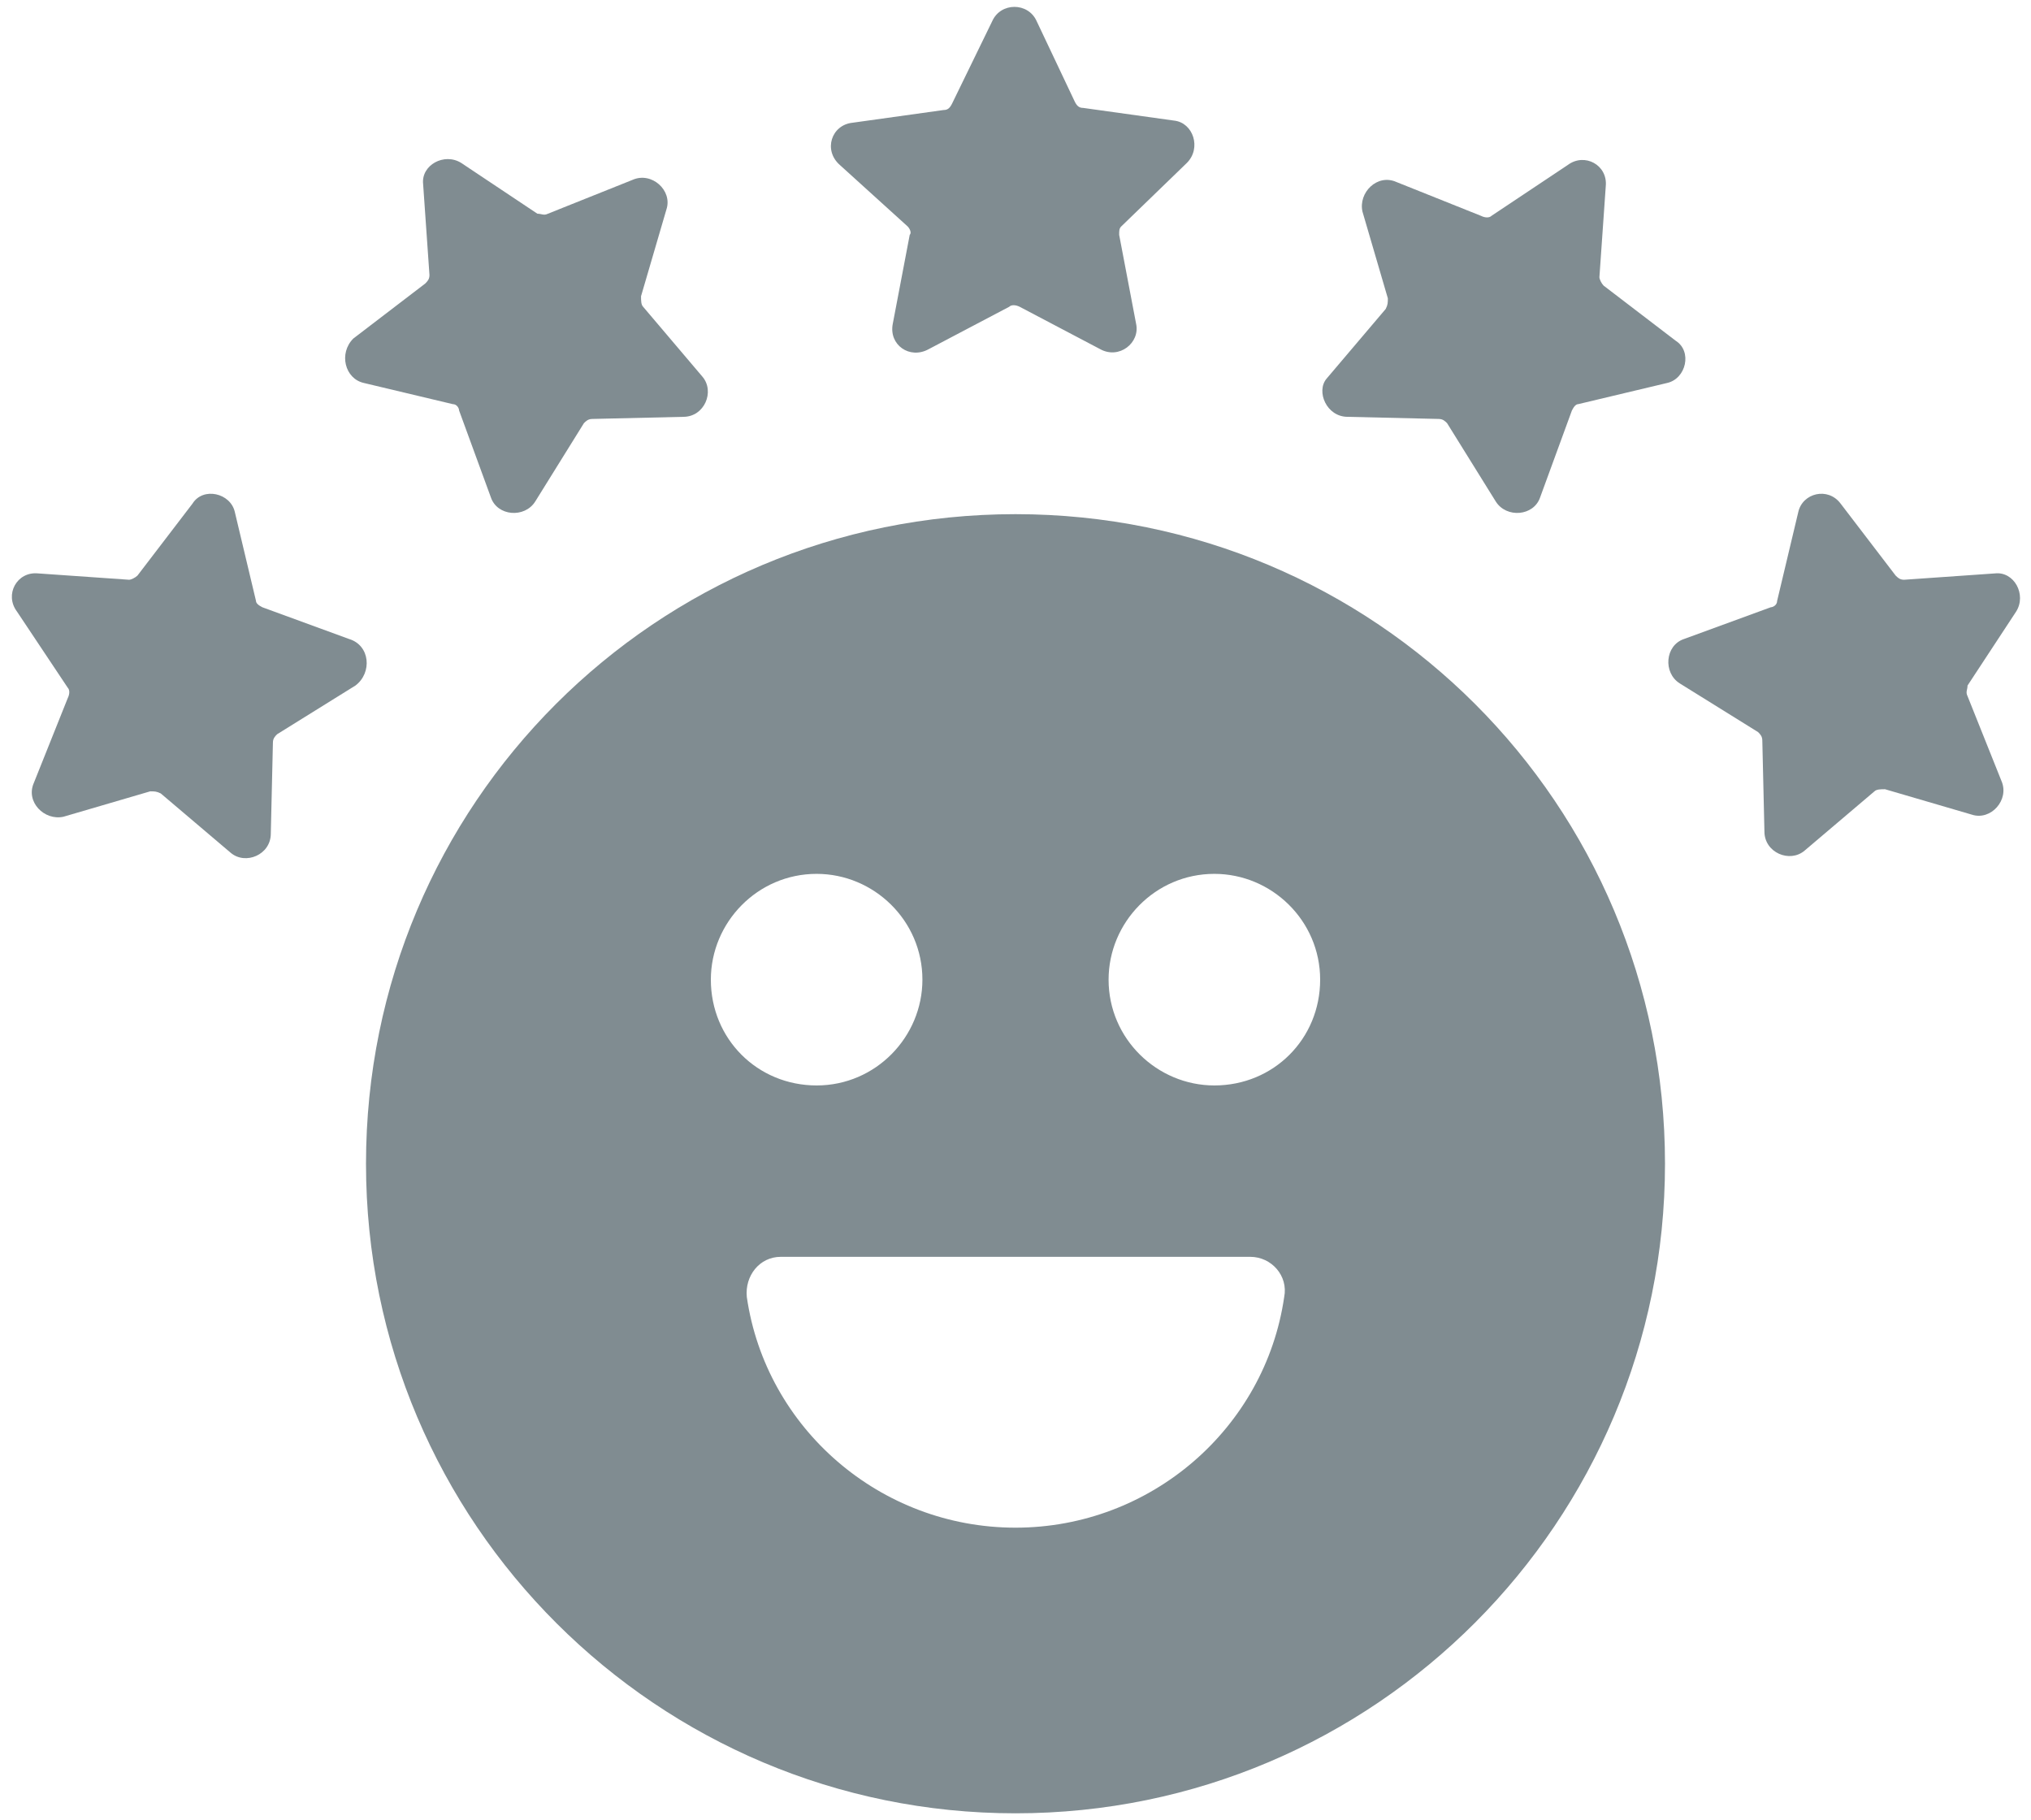
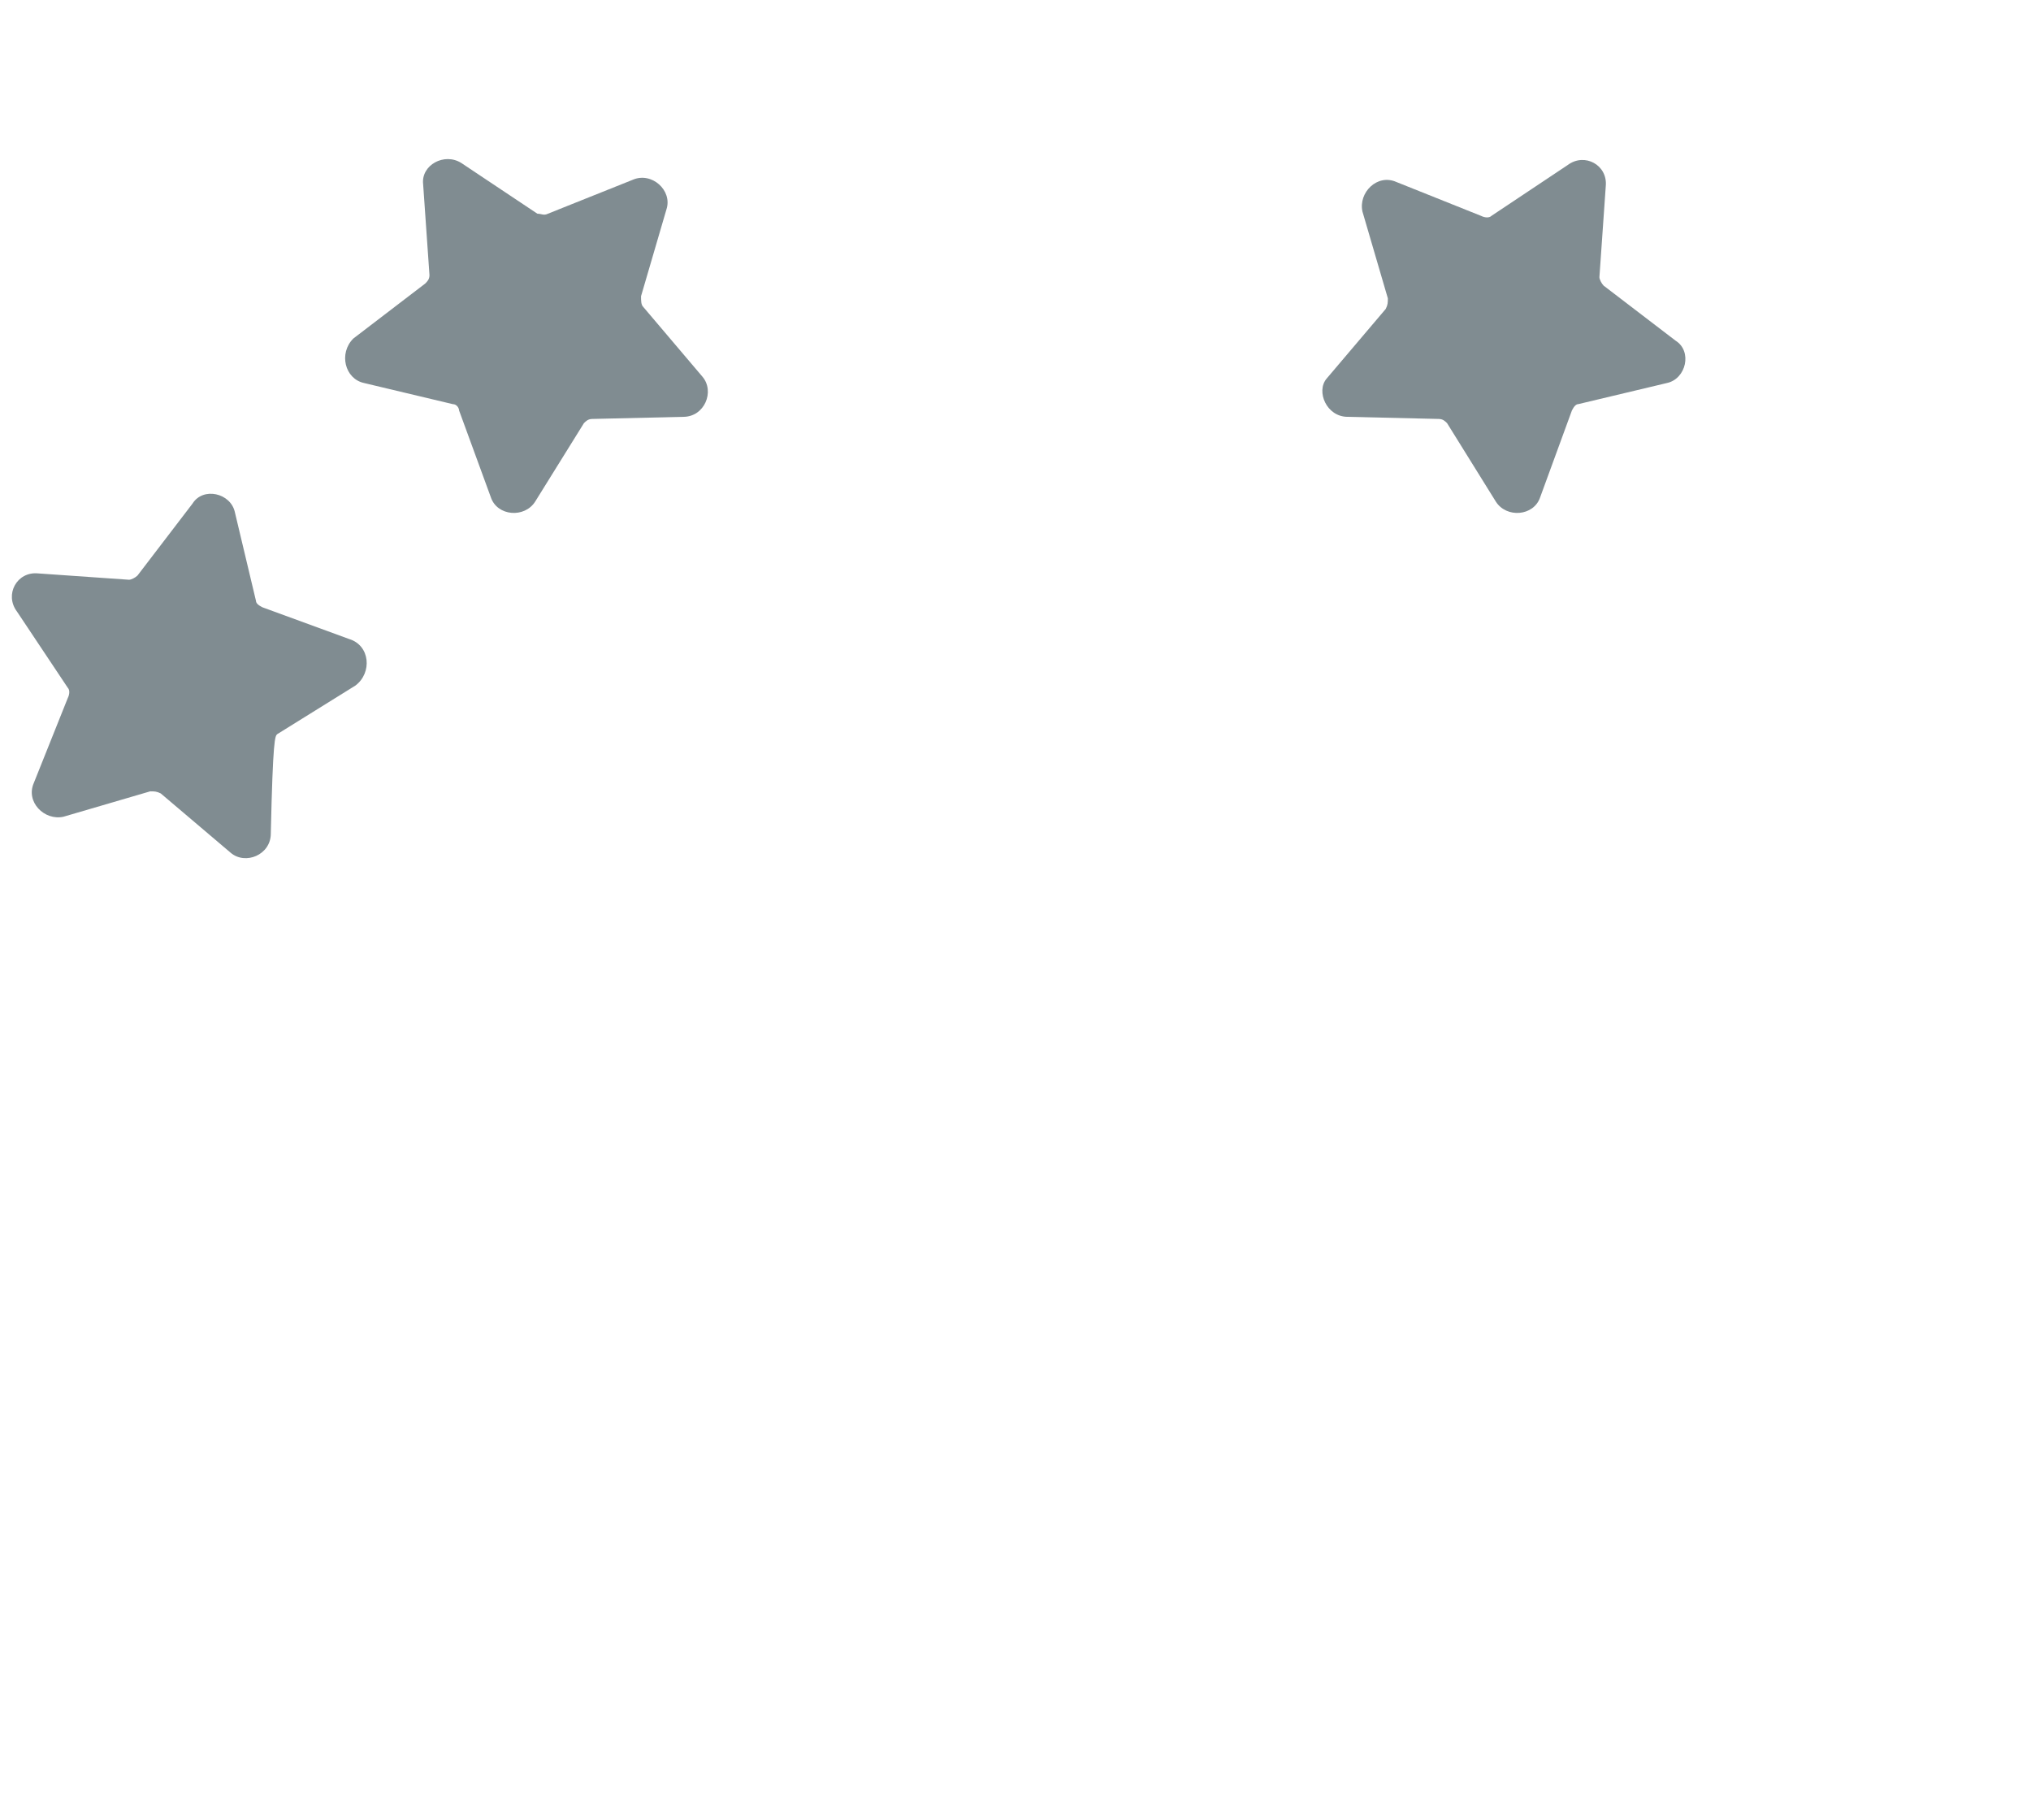
<svg xmlns="http://www.w3.org/2000/svg" width="96" height="86" viewBox="0 0 96 86" fill="none">
  <g clip-path="url(#clip0_324_2631)">
-     <path d="M48 24.3C31 24.3 17.3 38 17.3 55C17.3 72 31.1 85.7 48 85.7C65 85.7 78.7 71.9 78.7 55C78.7 38 65 24.3 48 24.3ZM33.6 46.3C33.6 43.6 35.8 41.3 38.6 41.3C41.3 41.3 43.6 43.5 43.6 46.3C43.6 49 41.4 51.3 38.6 51.3C35.8 51.3 33.6 49.1 33.6 46.3ZM48 72.2C41.6 72.2 36.2 67.5 35.3 61.3C35.2 60.3 35.9 59.4 36.9 59.4H59.1C60.1 59.4 60.9 60.3 60.7 61.3C59.8 67.5 54.4 72.2 48 72.2ZM57.4 51.3C54.7 51.3 52.4 49.1 52.4 46.3C52.4 43.6 54.6 41.3 57.4 41.3C60.1 41.3 62.4 43.5 62.4 46.3C62.4 49.1 60.2 51.3 57.4 51.3Z" fill="#808C91" />
-     <path d="M16.5 30.2L12.4 28.7C12.2 28.6 12.1 28.5 12.1 28.4L11.1 24.2C10.9 23.3 9.6 23 9.1 23.8L6.5 27.2C6.4 27.3 6.2 27.4 6.1 27.4L1.8 27.1C0.8 27 0.2 28.1 0.8 28.9L3.2 32.5C3.3 32.6 3.3 32.8 3.2 33L1.6 37C1.2 37.9 2.1 38.8 3 38.6L7.1 37.4C7.3 37.4 7.4 37.4 7.6 37.5L10.9 40.3C11.6 40.9 12.8 40.4 12.8 39.4L12.9 35.1C12.9 34.9 13 34.8 13.1 34.7L16.8 32.4C17.6 31.8 17.5 30.5 16.5 30.2Z" fill="#808C91" />
+     <path d="M16.5 30.2L12.4 28.7C12.2 28.6 12.1 28.5 12.1 28.4L11.1 24.2C10.9 23.3 9.6 23 9.1 23.8L6.5 27.2C6.4 27.3 6.2 27.4 6.1 27.4L1.8 27.1C0.8 27 0.2 28.1 0.8 28.9L3.2 32.5C3.3 32.6 3.3 32.8 3.2 33L1.6 37C1.2 37.9 2.1 38.8 3 38.6L7.1 37.4C7.3 37.4 7.4 37.4 7.6 37.5L10.9 40.3C11.6 40.9 12.8 40.4 12.8 39.4C12.9 34.9 13 34.8 13.1 34.7L16.8 32.4C17.6 31.8 17.5 30.5 16.5 30.2Z" fill="#808C91" />
    <path d="M17.2 18.1L21.4 19.1C21.6 19.1 21.7 19.3 21.7 19.4L23.2 23.5C23.5 24.4 24.8 24.5 25.3 23.7L27.6 20C27.7 19.9 27.8 19.8 28 19.8L32.3 19.7C33.3 19.7 33.8 18.5 33.2 17.8L30.4 14.5C30.3 14.4 30.3 14.2 30.3 14L31.5 9.9C31.8 9 30.8 8.1 29.9 8.5L25.9 10.1C25.7 10.2 25.6 10.1 25.4 10.1L21.8 7.7C21 7.2 19.9 7.8 20 8.7L20.3 13C20.3 13.2 20.2 13.3 20.1 13.4L16.7 16C16 16.7 16.3 17.9 17.2 18.1Z" fill="#808C91" />
-     <path d="M42.9 10.7C43 10.8 43.1 11 43 11.1L42.2 15.3C42 16.3 43 17 43.9 16.5L47.7 14.5C47.8 14.4 48 14.4 48.2 14.5L52 16.5C52.9 17 53.9 16.2 53.7 15.3L52.9 11.1C52.9 10.9 52.9 10.8 53 10.7L56.1 7.7C56.8 7 56.4 5.8 55.5 5.7L51.2 5.1C51 5.1 50.9 5 50.8 4.8L49 1C48.6 0.1 47.3 0.1 46.9 1L45 4.9C44.9 5.1 44.8 5.2 44.6 5.2L40.3 5.8C39.3 5.9 38.9 7.1 39.7 7.8L42.9 10.7Z" fill="#808C91" />
    <path d="M63.7 19.7L68 19.8C68.2 19.8 68.3 19.9 68.4 20L70.7 23.7C71.2 24.5 72.5 24.4 72.8 23.5L74.3 19.4C74.4 19.2 74.5 19.1 74.6 19.1L78.8 18.1C79.7 17.9 80 16.6 79.2 16.1L75.8 13.5C75.7 13.4 75.6 13.2 75.6 13.1L75.9 8.8C76 7.8 74.9 7.2 74.1 7.8L70.5 10.2C70.4 10.3 70.2 10.3 70 10.2L66 8.6C65.1 8.2 64.2 9.1 64.4 10L65.6 14.1C65.6 14.3 65.6 14.4 65.5 14.6L62.7 17.9C62.2 18.5 62.7 19.7 63.7 19.7Z" fill="#808C91" />
-     <path d="M95.3 28.9C95.8 28.1 95.2 27 94.3 27.1L90 27.4C89.8 27.4 89.7 27.3 89.6 27.2L87 23.8C86.4 23 85.2 23.3 85 24.2L84 28.4C84 28.6 83.8 28.7 83.7 28.7L79.6 30.2C78.7 30.5 78.6 31.8 79.4 32.3L83.1 34.6C83.2 34.7 83.3 34.8 83.3 35L83.4 39.3C83.4 40.3 84.6 40.8 85.3 40.2L88.6 37.4C88.7 37.3 88.9 37.3 89.1 37.3L93.2 38.5C94.1 38.8 95 37.8 94.6 36.9L93 32.9C92.9 32.7 93 32.6 93 32.4L95.3 28.9Z" fill="#808C91" />
  </g>
  <defs>
    <clipPath id="clip0_324_2631">
      <rect width="96" height="86" fill="white" />
    </clipPath>
  </defs>
</svg>